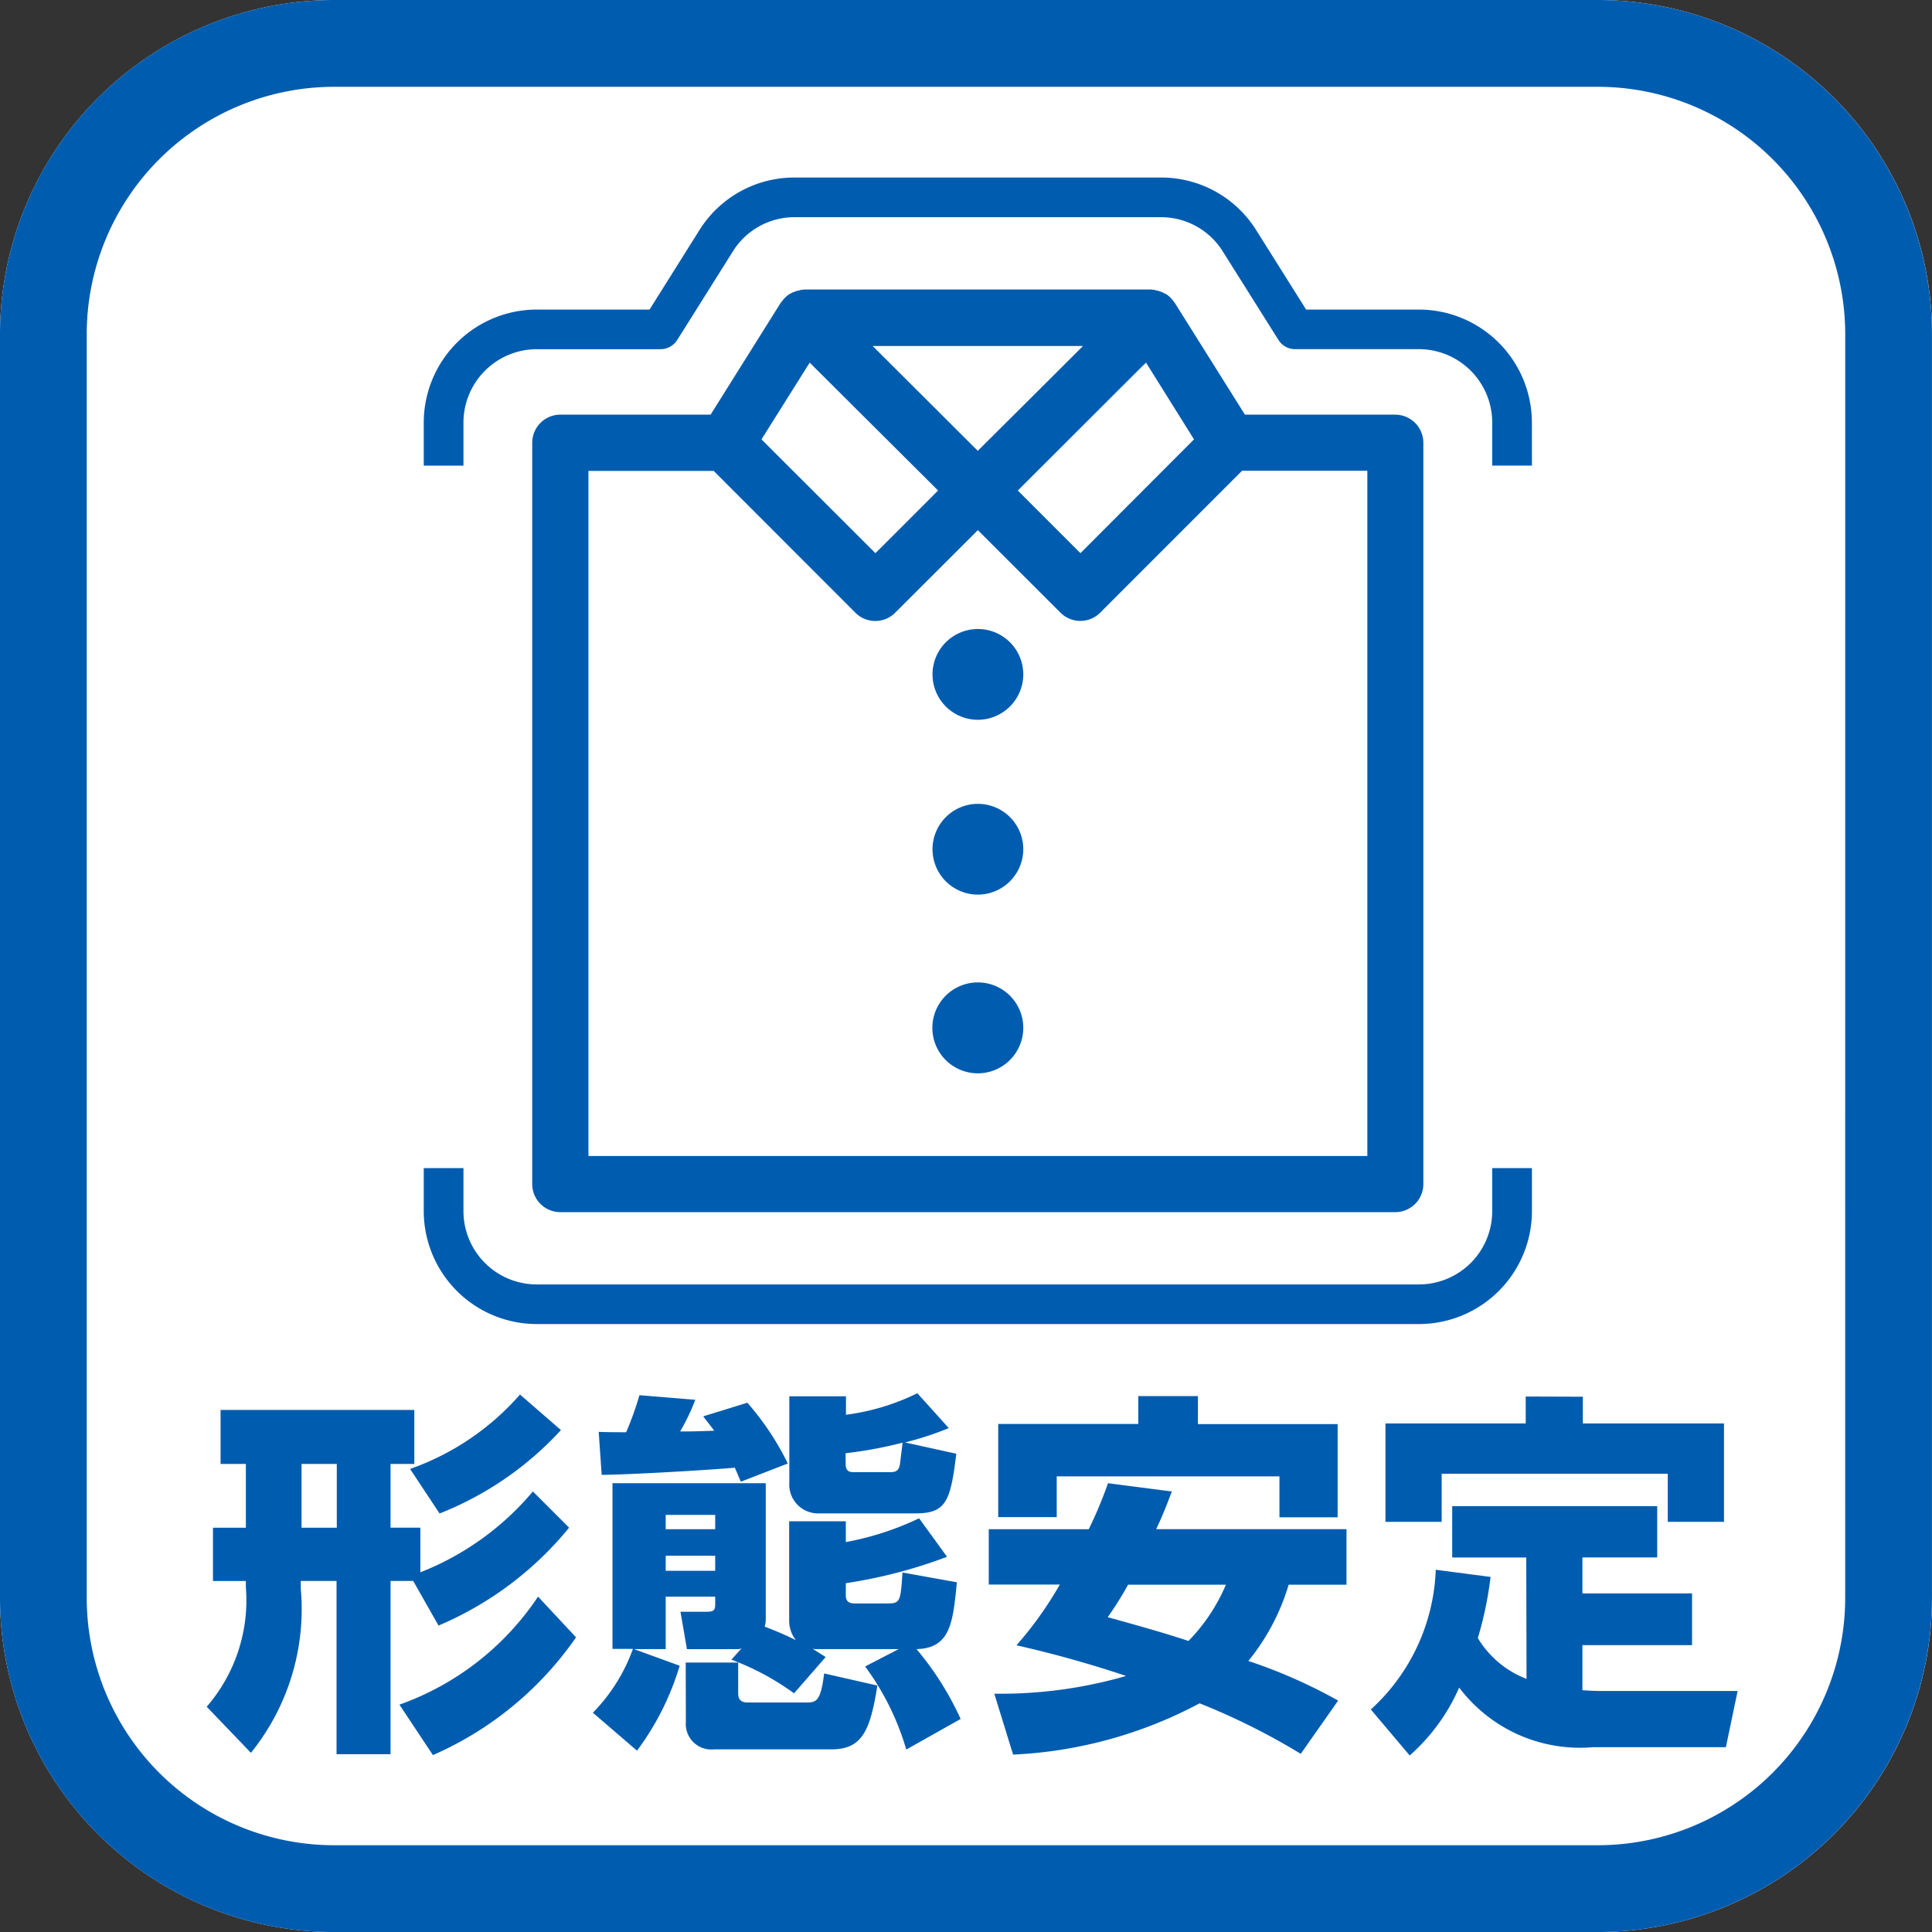
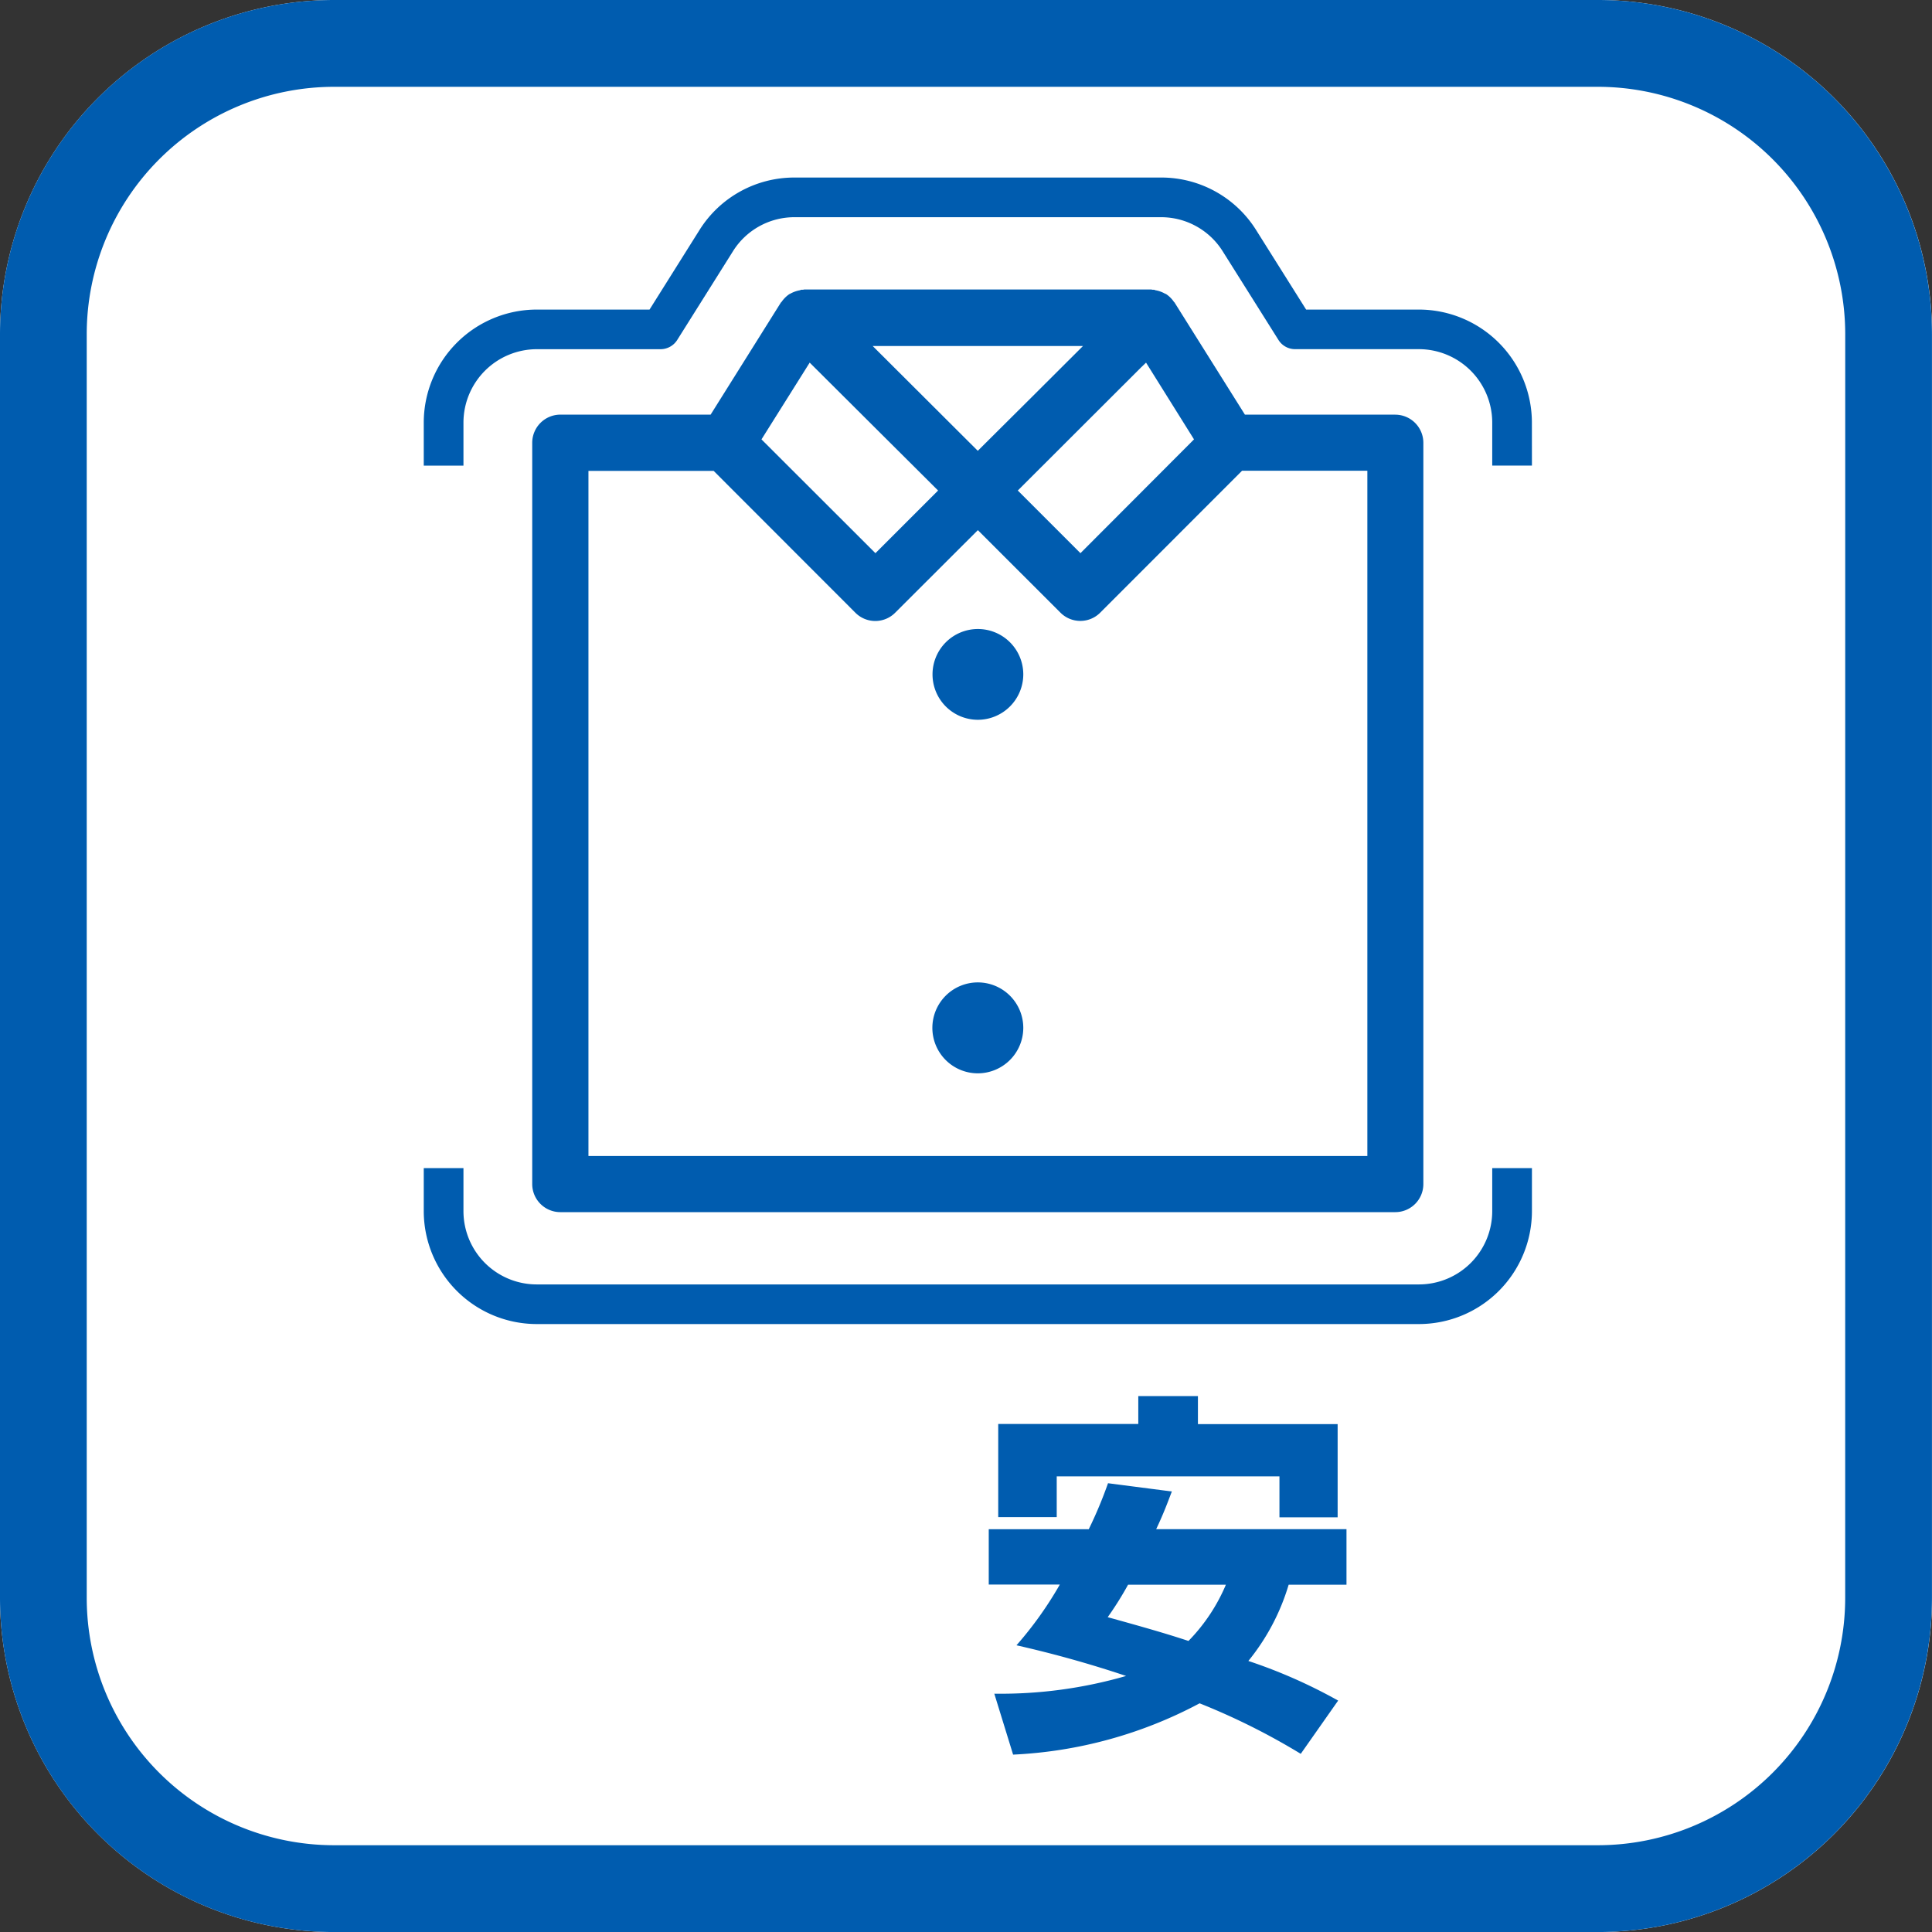
<svg xmlns="http://www.w3.org/2000/svg" width="49.34" height="49.34" viewBox="0 0 49.34 49.34">
  <rect x="0" y="0" width="49.34" height="49.34" fill="#333333" stroke="none" />
  <g id="ico_keitaiantei" transform="translate(277.593 -4592.382)">
    <path id="path_17836" data-name="path 17836" d="M124.664.11H92.381a8.541,8.541,0,0,0-8.529,8.533V40.922a8.541,8.541,0,0,0,8.529,8.529h32.283a8.54,8.54,0,0,0,8.529-8.529V8.643A8.539,8.539,0,0,0,124.664.11" transform="translate(-361.445 4592.272)" fill="#fff" />
-     <path id="path_17837" data-name="path 17837" d="M91.552,21.241h-.579v4.425H89.594V21.241H88.68v.194a5.842,5.842,0,0,1-1.273,4.195l-1.129-1.177a4.15,4.15,0,0,0,1-3.048v-.163h-.84v-1.36h.84V18.253h-.646V16.874H91.58v1.379h-.607v1.627h.761v1.14a7.167,7.167,0,0,0,2.874-2.065l.925.925a8.655,8.655,0,0,1-3.335,2.5ZM88.7,19.881h.9V18.253h-.9Zm7.01,2.8a8.657,8.657,0,0,1-3.655,3.007L91.2,24.4a7.117,7.117,0,0,0,3.54-2.759Zm-.385-5.293a8.382,8.382,0,0,1-3.1,2.13l-.753-1.138a6.661,6.661,0,0,0,2.807-1.9Z" transform="translate(-358.592 4611.516)" fill="#005caf" />
-     <path id="path_17838" data-name="path 17838" d="M90.811,24.622a4.5,4.5,0,0,0,1.023-1.63h-.522V18.76h3.914v3.49a.591.591,0,0,1-.028.174,8.658,8.658,0,0,1,.8.346.789.789,0,0,1-.174-.492V19.733h1.447v.531a7.487,7.487,0,0,0,1.871-.607l.714.983a12.6,12.6,0,0,1-2.585.674V21.6c0,.1,0,.231.231.231h.851c.315,0,.315-.078.366-.79l1.388.25c-.1,1.012-.157,1.686-1.031,1.706a7.721,7.721,0,0,1,1.127,1.784l-1.388.781a6.777,6.777,0,0,0-1.051-2.121l.857-.444h-2.1a.424.424,0,0,1-.1-.009c.1.065.163.1.335.213l-.807.925a6.726,6.726,0,0,0-1.6-.859l.259-.289a.238.238,0,0,1-.1.02H93.213l-.165-.955h.674c.2,0,.213-.057.213-.211v-.174H92.671v1.34h-.809l1.166.424a6.943,6.943,0,0,1-1.09,2.169Zm3.779-5.9c-.078-.183-.107-.25-.154-.357-.79.067-2.641.174-3.4.183l-.076-1.1c.115.011.557.011.7.011A7.7,7.7,0,0,0,92,16.513l1.427.117a5.418,5.418,0,0,1-.387.809c.194,0,.407,0,.87-.02-.087-.115-.154-.2-.281-.366l1.127-.348a7,7,0,0,1,1.033,1.553Zm-1.919,1.214h1.264V19.57H92.671Zm0,1.062h1.264v-.385H92.671Zm.511,2.343h1.34V24.1c0,.1,0,.261.242.261h1.5c.25,0,.366-.028.453-.742l1.36.309c-.183,1.147-.385,1.63-1.175,1.63H93.9a.65.65,0,0,1-.714-.7ZM99.9,17.353a7.772,7.772,0,0,1-1.118.366l1.31.289c-.146,1.214-.261,1.523-1.04,1.523H96.6a.737.737,0,0,1-.772-.79v-2.2h1.447v.472a5.85,5.85,0,0,0,1.823-.55Zm-2.633.925c0,.2.135.2.2.2h.955c.191,0,.222-.107.239-.263s.05-.394.059-.49a10.549,10.549,0,0,1-1.456.27Z" transform="translate(-353.263 4611.5)" fill="#005caf" />
    <path id="path_17839" data-name="path 17839" d="M100.134,18.936c-.1.259-.2.54-.4.962h4.86v1.419h-1.477a5.613,5.613,0,0,1-1.029,1.947,13.263,13.263,0,0,1,2.293,1.012l-.955,1.36a17.2,17.2,0,0,0-2.583-1.29,11.213,11.213,0,0,1-4.763,1.31L95.6,24.1a11.527,11.527,0,0,0,3.366-.453,28.786,28.786,0,0,0-2.8-.783,9.437,9.437,0,0,0,1.107-1.551H95.458V19.9h2.554a10.965,10.965,0,0,0,.492-1.175ZM95.7,17.211h3.577V16.5H100.8v.716h3.568v2.38h-1.486V18.549H97.194v1.042H95.7Zm3.316,4.106a8.545,8.545,0,0,1-.52.829c.8.222,1.436.4,2.063.607a4.627,4.627,0,0,0,.955-1.436Z" transform="translate(-347.8 4611.536)" fill="#005caf" />
-     <path id="path_17840" data-name="path 17840" d="M103.914,20.611h-1.891V19.3h5.235v1.31h-1.91v.918h2.8v1.321h-2.8V24c.165.009.261.02.522.02h3.442l-.3,1.436h-3.4a3.865,3.865,0,0,1-3.411-1.523,4.963,4.963,0,0,1-1.264,1.734l-.992-1.175a5.071,5.071,0,0,0,1.658-3.568l1.4.183a9.32,9.32,0,0,1-.326,1.562,2.5,2.5,0,0,0,1.244,1.042Zm1.445-4.106v.683h3.605V19.7h-1.436V18.472h-5.774V19.7h-1.436V17.188H103.9V16.5Z" transform="translate(-342.529 4611.547)" fill="#005caf" />
    <path id="path_17841" data-name="path 17841" d="M124.661.11H92.379a8.539,8.539,0,0,0-8.527,8.533V40.922a8.539,8.539,0,0,0,8.527,8.529h32.283a8.54,8.54,0,0,0,8.529-8.529V8.643A8.539,8.539,0,0,0,124.661.11m6.314,40.812a6.32,6.32,0,0,1-6.314,6.312H92.379a6.319,6.319,0,0,1-6.312-6.312V8.643a6.32,6.32,0,0,1,6.312-6.316h32.283a6.321,6.321,0,0,1,6.314,6.316Z" transform="translate(-361.445 4592.272)" fill="#005caf" />
    <path id="path_17842" data-name="path 17842" d="M114.242,31.474H91.711a2.887,2.887,0,0,1-2.885-2.883v-1.1H89.84v1.1a1.872,1.872,0,0,0,1.871,1.871h22.531a1.872,1.872,0,0,0,1.871-1.871v-1.1h1.014v1.1a2.887,2.887,0,0,1-2.885,2.883M117.127,9.55h-1.014v-1.1a1.876,1.876,0,0,0-1.871-1.873h-3.159a.5.5,0,0,1-.429-.235l-1.419-2.256a1.855,1.855,0,0,0-1.586-.879H98.3a1.85,1.85,0,0,0-1.582.877L95.3,6.341a.505.505,0,0,1-.431.237H91.711A1.876,1.876,0,0,0,89.84,8.451v1.1H88.826v-1.1a2.889,2.889,0,0,1,2.885-2.885h2.881L95.86,3.547A2.856,2.856,0,0,1,98.3,2.194h9.349a2.857,2.857,0,0,1,2.443,1.355l1.268,2.017h2.881a2.889,2.889,0,0,1,2.885,2.885Z" transform="translate(-355.597 4594.722)" fill="#005caf" />
    <path id="path_17843" data-name="path 17843" d="M112.139,6.7H108.3L106.51,3.848c0-.011-.015-.015-.022-.026a.729.729,0,0,0-.2-.2l-.039-.017a.752.752,0,0,0-.228-.081c-.015,0-.026-.013-.044-.013l-.03,0c-.015,0-.03-.007-.048-.007H97.055c-.015,0-.033.007-.046.007l-.035,0c-.015,0-.028.011-.041.013a.8.8,0,0,0-.226.078.24.24,0,0,1-.041.02.77.77,0,0,0-.2.2c-.007.009-.017.013-.022.024L94.655,6.7H90.817a.72.72,0,0,0-.718.718V26.351a.718.718,0,0,0,.718.716h21.322a.717.717,0,0,0,.718-.716V7.419a.719.719,0,0,0-.718-.718M94.733,8.137l3.62,3.623a.717.717,0,0,0,1.014,0l2.113-2.11,2.11,2.108a.717.717,0,0,0,1.014,0l3.623-3.625h3.2v17.5H91.535V8.137Zm11.042-2.765L107,7.332,104.1,10.238l-1.6-1.6L105.642,5.5Zm-2.924.886-1.373,1.366L98.793,4.947h5.372Zm-2.387,2.38-1.6,1.6L95.954,7.332l1.231-1.96Z" transform="translate(-354.1 4596.271)" fill="#005caf" />
    <path id="path_17844" data-name="path 17844" d="M95.956,9.811a1.159,1.159,0,1,1,1.162-1.16,1.162,1.162,0,0,1-1.162,1.16" transform="translate(-348.578 4600.953)" fill="#005caf" />
-     <path id="path_17845" data-name="path 17845" d="M95.956,11.863a1.159,1.159,0,1,1,1.162-1.16,1.162,1.162,0,0,1-1.162,1.16" transform="translate(-348.578 4603.366)" fill="#005caf" />
    <path id="path_17846" data-name="path 17846" d="M95.956,13.963a1.161,1.161,0,1,1,1.162-1.16,1.163,1.163,0,0,1-1.162,1.16" transform="translate(-348.578 4605.83)" fill="#005caf" />
  </g>
</svg>